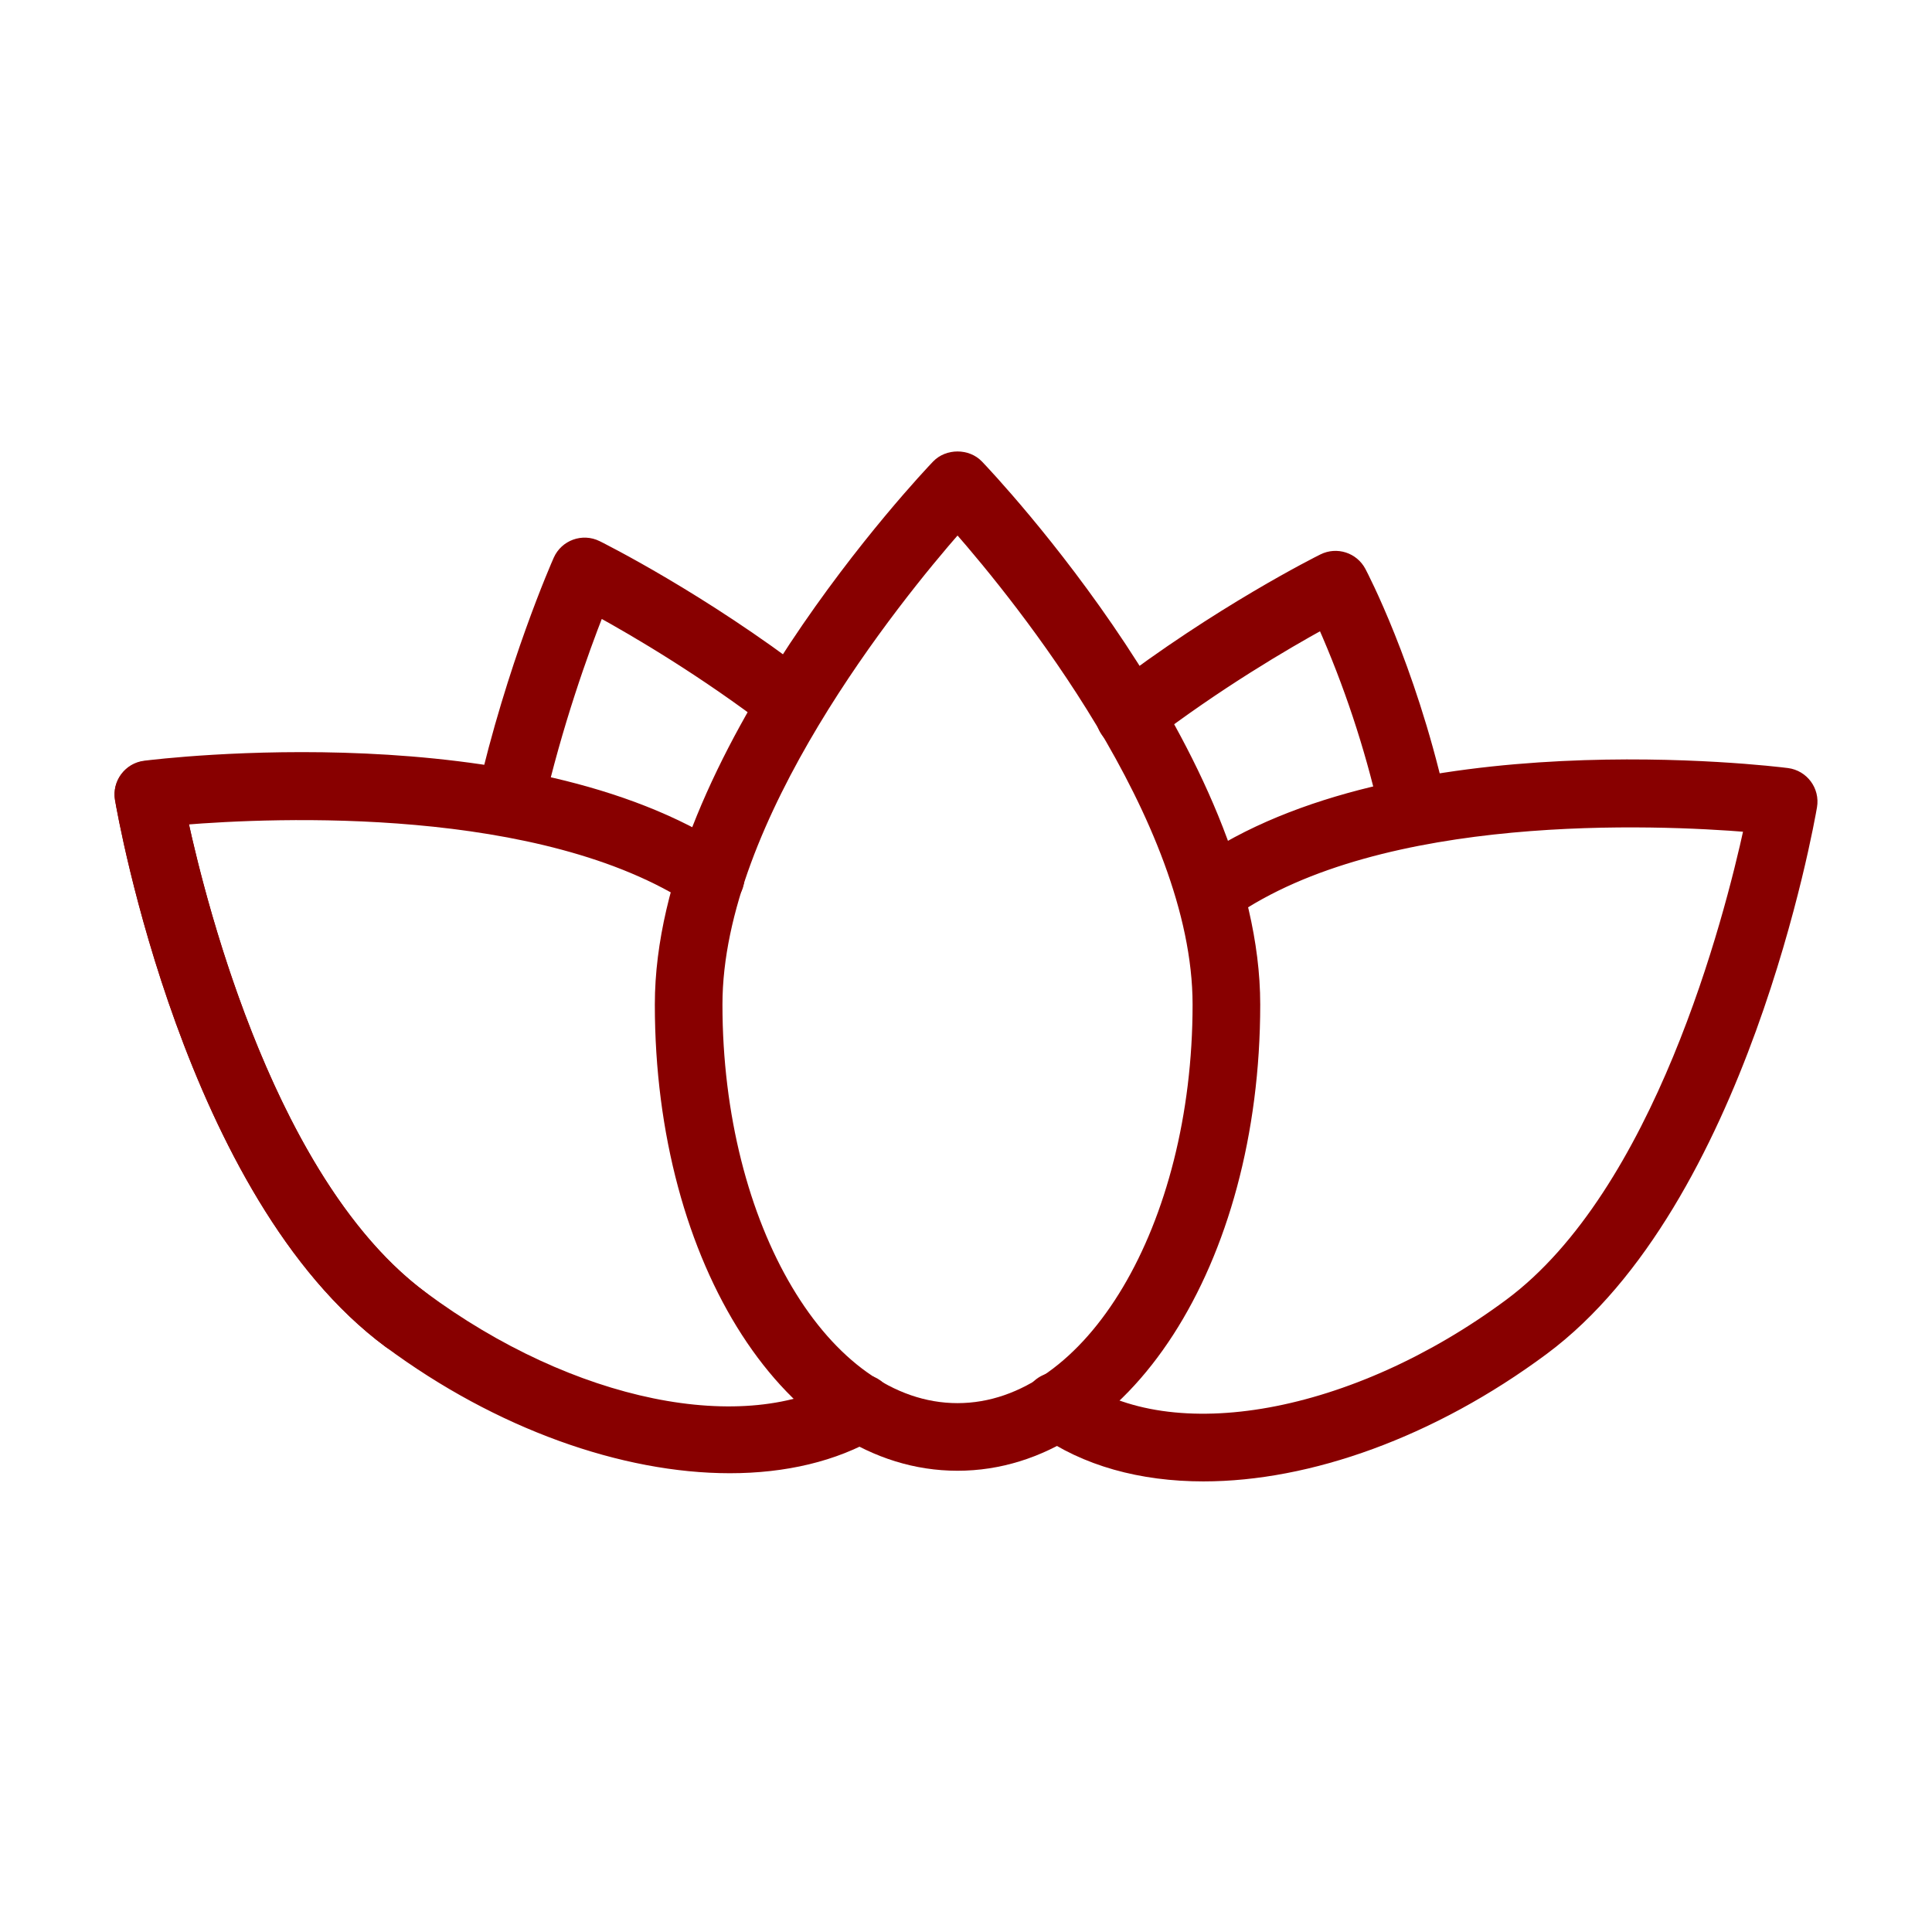
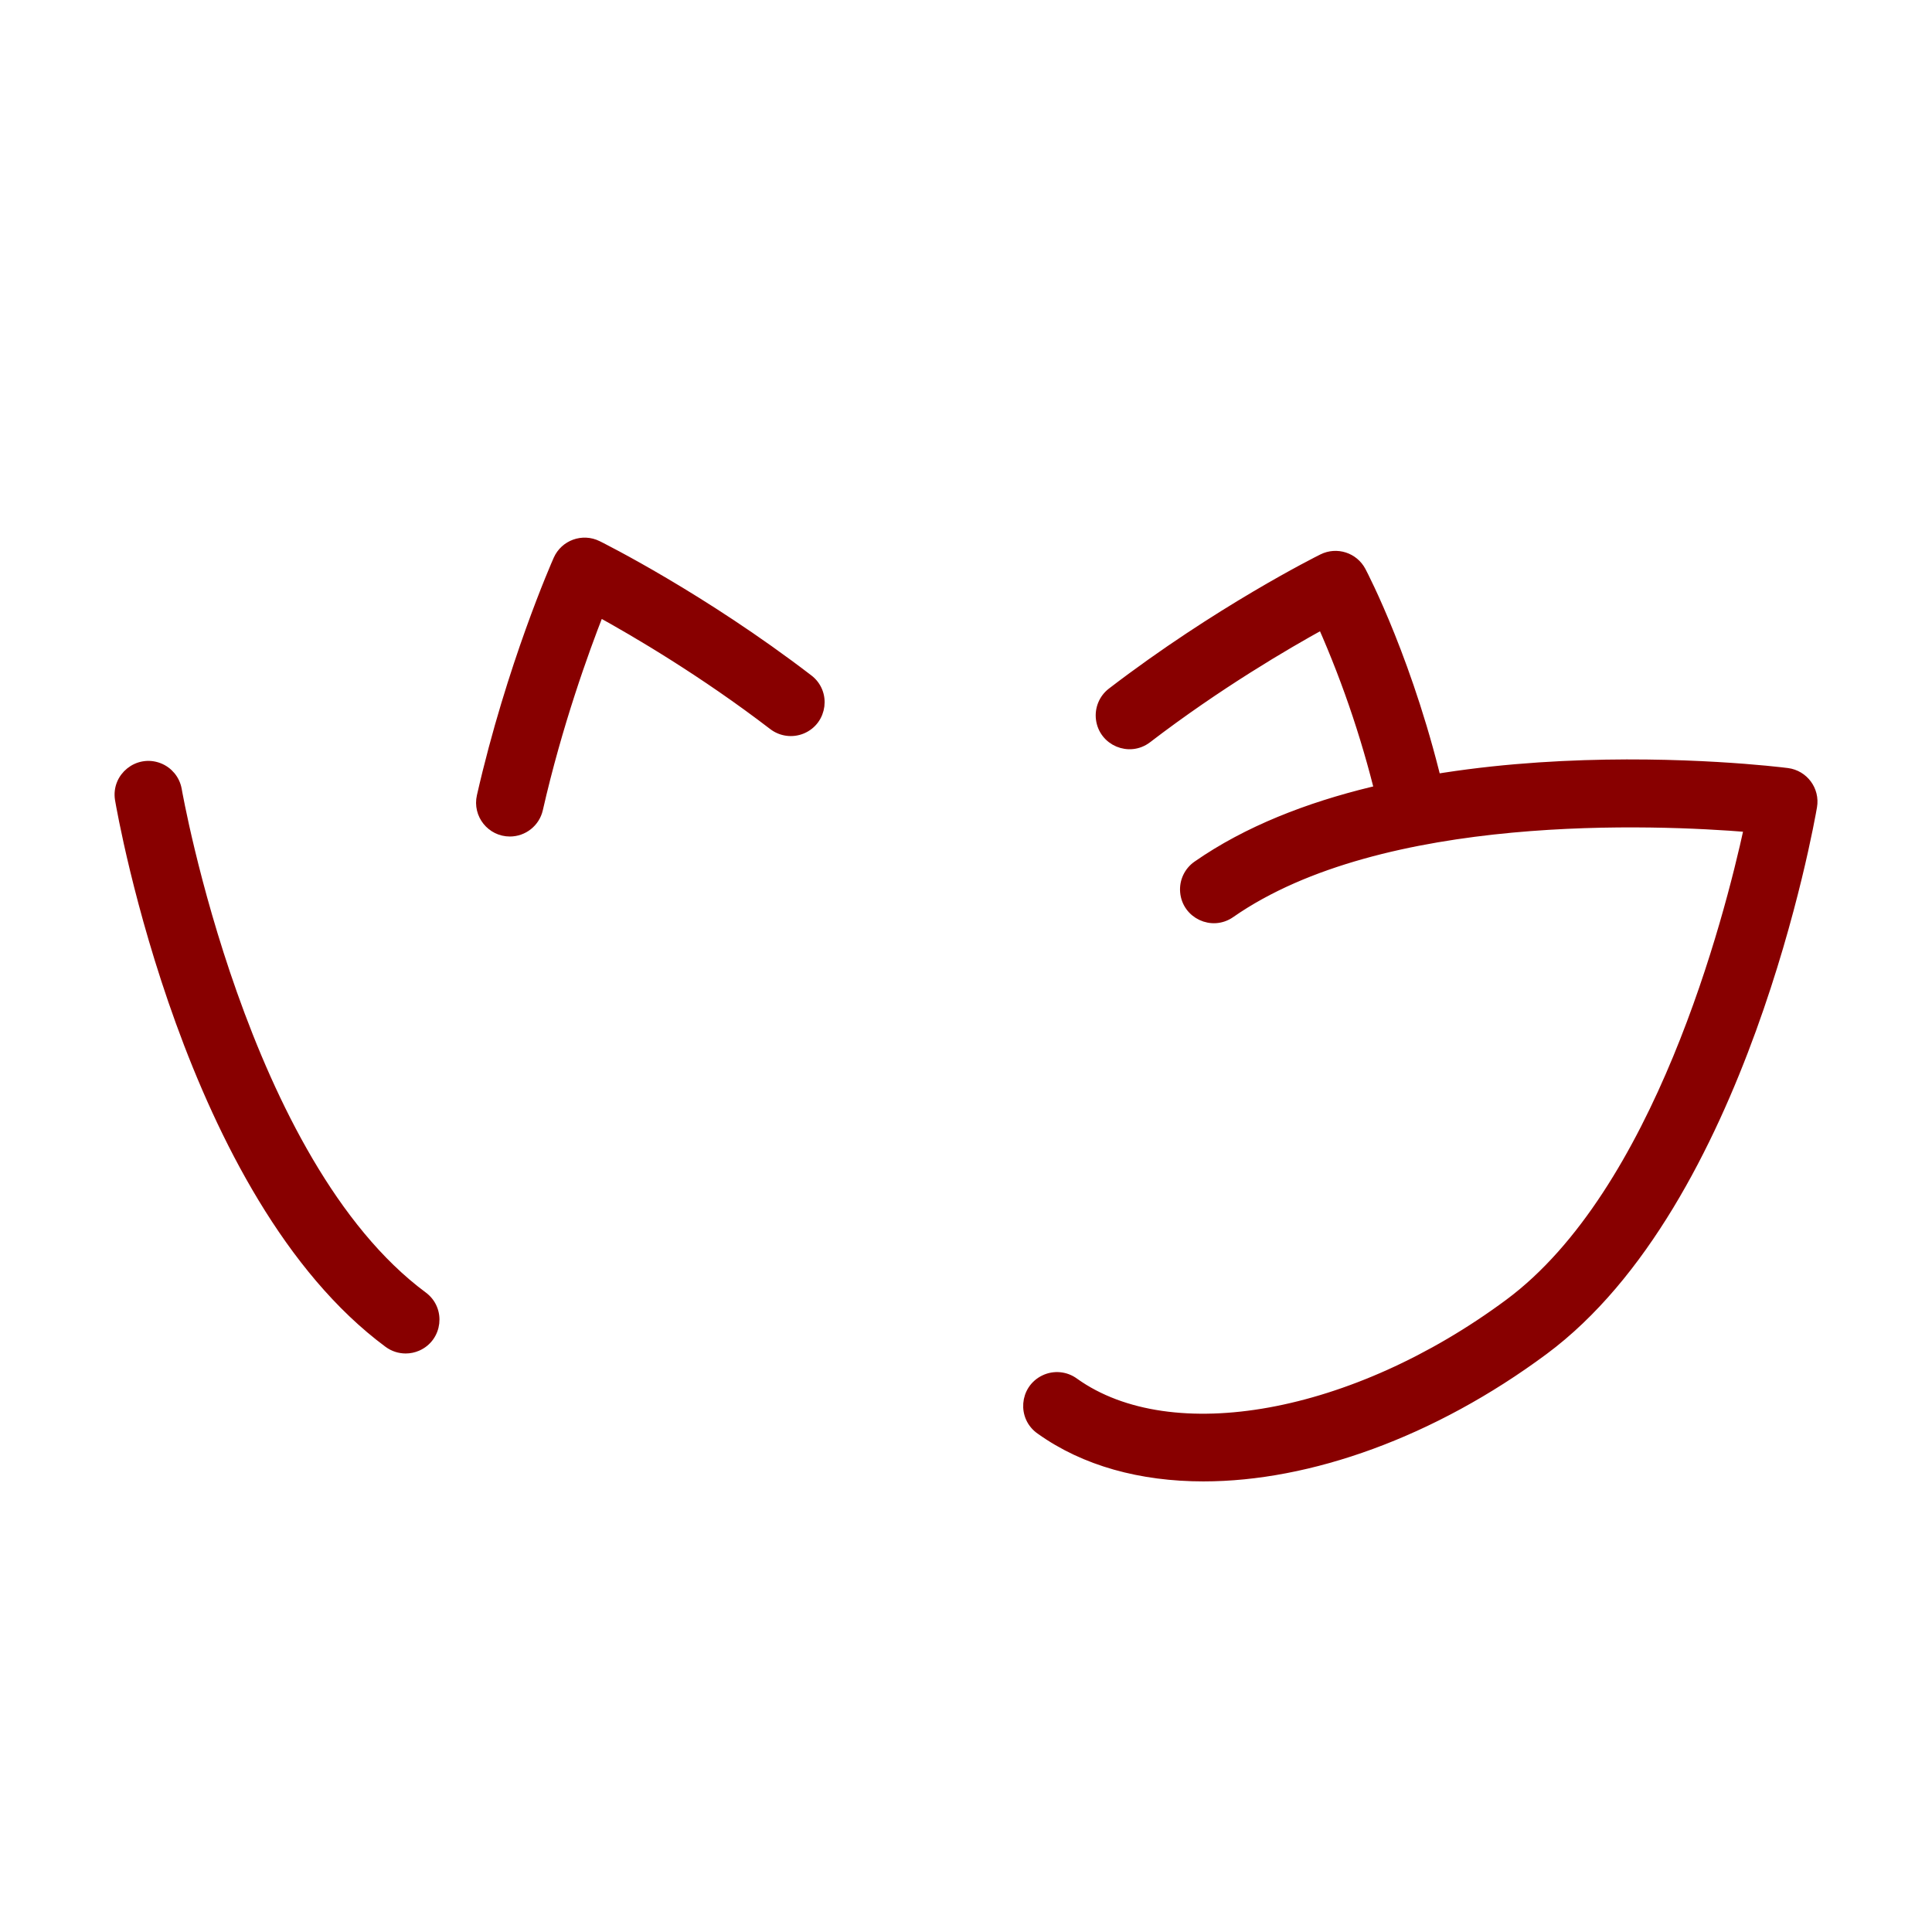
<svg xmlns="http://www.w3.org/2000/svg" viewBox="0 0 100.00 100.00" data-guides="{&quot;vertical&quot;:[],&quot;horizontal&quot;:[]}">
  <path fill="#880000" stroke="#880000" fill-opacity="1" stroke-width="0.5" stroke-opacity="1" baseline-shift="baseline" color="rgb(51, 51, 51)" fill-rule="evenodd" id="tSvg1028ae36ff5" title="Path 5" d="M20.998 69.806C20.687 69.806 20.375 69.71 20.106 69.512C9.8 61.88 6.341 42.199 6.199 41.365C6.022 40.224 7.148 39.32 8.224 39.737C8.708 39.925 9.061 40.35 9.156 40.861C9.189 41.053 12.557 60.19 21.891 67.102C22.818 67.791 22.652 69.225 21.592 69.683C21.404 69.764 21.202 69.806 20.998 69.806ZM62.29 76.427C59.058 76.427 56.145 75.636 53.862 74.006C52.909 73.354 53.02 71.915 54.062 71.416C54.564 71.175 55.158 71.233 55.605 71.565C60.622 75.147 70.085 73.428 78.108 67.479C85.852 61.741 89.493 47.578 90.525 42.822C85.751 42.43 71.518 41.804 63.685 47.265C62.738 47.925 61.431 47.312 61.333 46.162C61.288 45.628 61.53 45.11 61.97 44.804C72.382 37.547 91.695 39.899 92.512 40.002C93.358 40.111 93.944 40.902 93.801 41.743C93.658 42.577 90.193 62.258 79.895 69.889C74.124 74.168 67.752 76.427 62.29 76.427Z" />
-   <path fill="#880000" stroke="#880000" fill-opacity="1" stroke-width="0.5" stroke-opacity="1" baseline-shift="baseline" color="rgb(51, 51, 51)" fill-rule="evenodd" id="tSvgd0168ec216" title="Path 6" d="M37.779 76.004C32.259 76.004 25.803 73.735 20.106 69.511C9.801 61.88 6.342 42.199 6.2 41.364C6.057 40.523 6.643 39.731 7.49 39.624C8.285 39.523 27.12 37.229 37.615 44.147C38.579 44.782 38.494 46.223 37.461 46.741C36.982 46.981 36.411 46.947 35.964 46.652C28.067 41.446 14.179 42.059 9.476 42.444C10.506 47.198 14.143 61.362 21.893 67.1C29.576 72.797 38.58 74.638 43.789 71.58C44.785 70.995 46.04 71.708 46.048 72.862C46.052 73.398 45.77 73.896 45.308 74.167C43.198 75.406 40.611 76.004 37.779 76.004Z" />
  <path fill="#880000" stroke="#880000" fill-opacity="1" stroke-width="0.5" stroke-opacity="1" baseline-shift="baseline" color="rgb(51, 51, 51)" fill-rule="evenodd" id="tSvg13ba3ca80d0" title="Path 7" d="M26.392 43.048C25.429 43.048 24.715 42.154 24.929 41.215C26.467 34.463 28.791 29.191 28.889 28.97C29.235 28.189 30.161 27.855 30.926 28.234C31.143 28.342 36.32 30.923 41.839 35.154C42.759 35.852 42.578 37.284 41.514 37.732C41.015 37.941 40.442 37.866 40.014 37.535C36.417 34.778 32.906 32.718 31.018 31.679C30.233 33.678 28.854 37.486 27.853 41.881C27.698 42.563 27.091 43.047 26.392 43.048ZM73.08 43.048C72.381 43.047 71.775 42.564 71.619 41.882C70.867 38.602 69.803 35.401 68.442 32.323C66.574 33.35 63.016 35.429 59.37 38.224C58.45 38.922 57.12 38.362 56.975 37.217C56.909 36.69 57.125 36.168 57.545 35.843C63.064 31.612 68.24 29.028 68.458 28.92C69.187 28.558 70.071 28.844 70.451 29.563C70.554 29.758 72.989 34.411 74.545 41.212C74.761 42.153 74.045 43.05 73.08 43.048Z" />
-   <path fill="#880000" stroke="#880000" fill-opacity="1" stroke-width="0.5" stroke-opacity="1" baseline-shift="baseline" color="rgb(51, 51, 51)" fill-rule="evenodd" id="tSvg1685de51900" title="Path 8" d="M49.561 75.876C40.915 75.876 34.144 65.386 34.144 51.994C34.144 39.179 47.893 24.673 48.478 24.061C49.044 23.47 50.079 23.47 50.645 24.061C51.23 24.672 64.979 39.178 64.979 51.994C64.979 65.386 58.207 75.876 49.561 75.876ZM49.562 27.336C46.356 30.997 37.144 42.357 37.144 51.994C37.144 63.508 42.714 72.876 49.561 72.876C56.408 72.876 61.978 63.508 61.978 51.994C61.979 42.346 52.768 30.995 49.562 27.336Z" />
  <defs />
</svg>